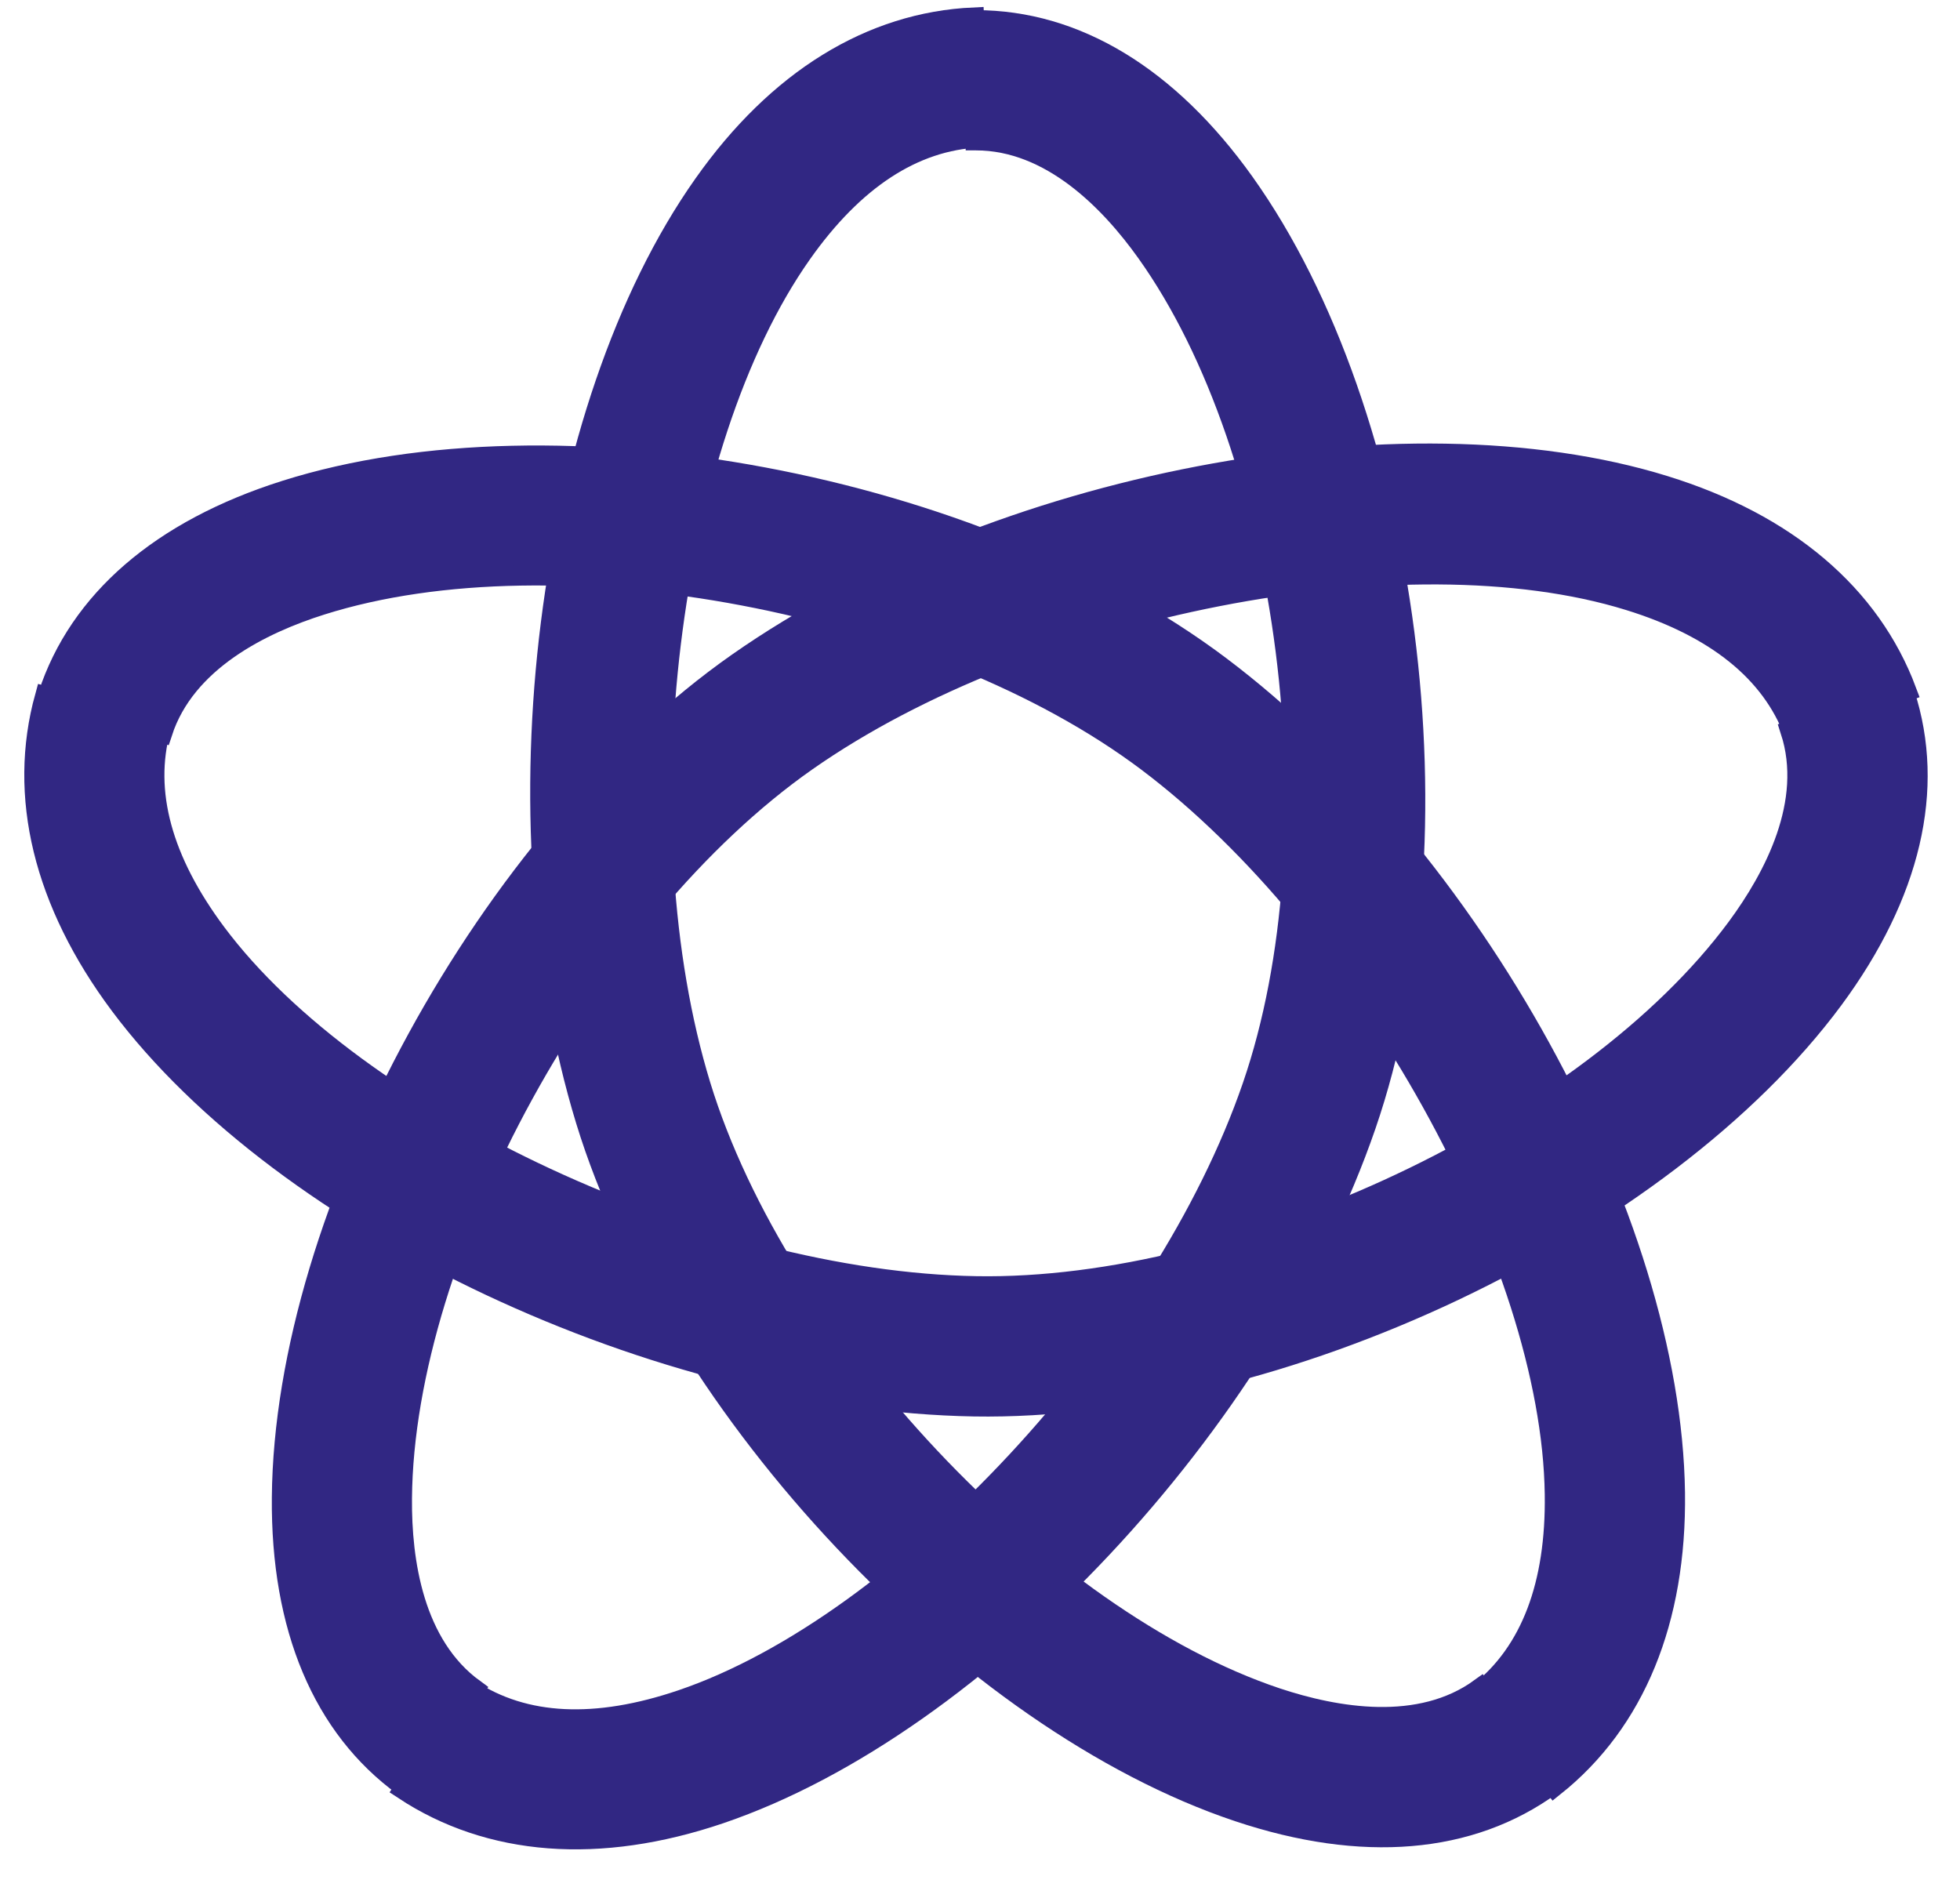
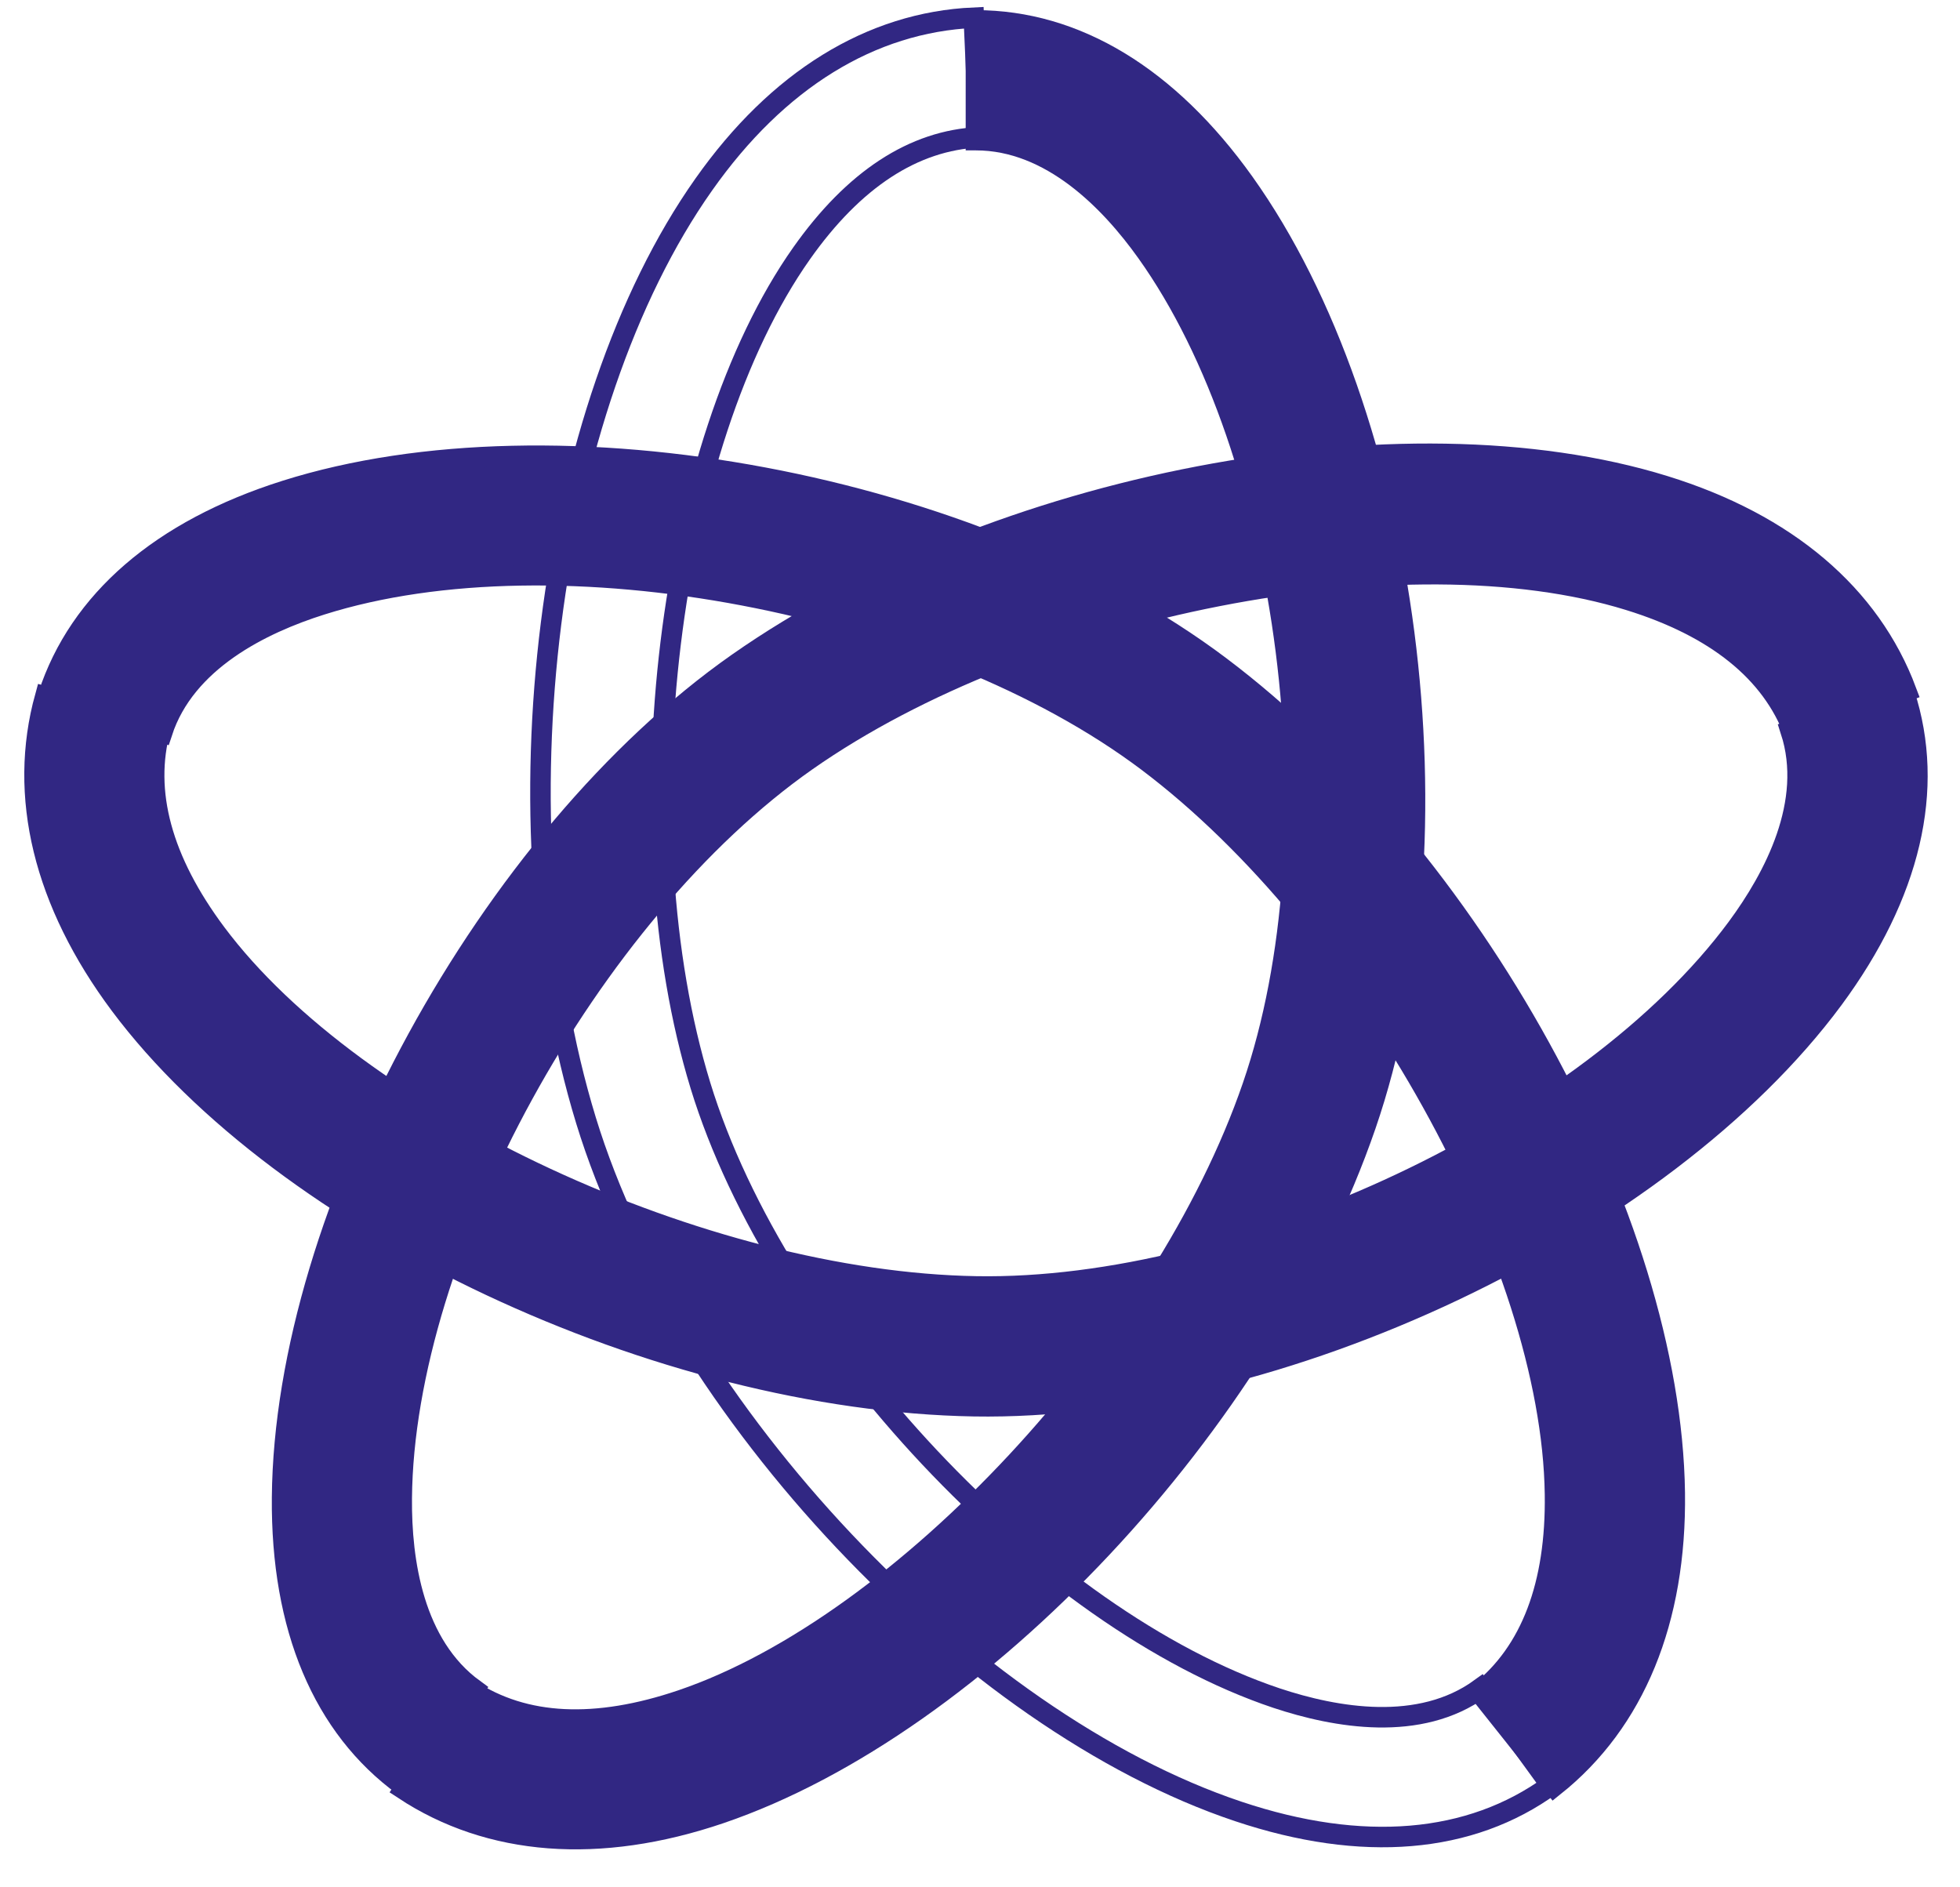
<svg xmlns="http://www.w3.org/2000/svg" xmlns:xlink="http://www.w3.org/1999/xlink" version="1.1" x="0px" y="0px" width="54px" height="52px" viewBox="0 0 54 52" enable-background="new 0 0 54 52" xml:space="preserve">
  <defs>
</defs>
  <g>
    <defs>
      <rect id="SVGID_1_" width="53.808" height="51.583" />
    </defs>
    <clipPath id="SVGID_2_">
      <use xlink:href="#SVGID_1_" overflow="visible" />
    </clipPath>
    <path clip-path="url(#SVGID_2_)" fill="#312783" d="M7.865,13.517c-3.426,1.082-5.685,3.034-6.535,5.639l3.138,1.02   c0.64-1.964,2.739-2.995,4.388-3.515c6.501-2.053,16.924-0.072,22.762,4.322c5.997,4.518,11.137,13.761,11.224,20.189   c0.035,2.493-0.664,4.337-2.077,5.46l2.054,2.582c2.222-1.773,3.368-4.566,3.322-8.089c-0.104-7.556-5.61-17.56-12.536-22.773   C26.914,13.319,15.369,11.146,7.865,13.517" />
    <path clip-path="url(#SVGID_2_)" fill="none" stroke="#312783" stroke-width="0.565" stroke-miterlimit="7" d="M7.865,13.517   c-3.426,1.082-5.685,3.034-6.535,5.639l3.138,1.02c0.64-1.964,2.739-2.995,4.388-3.515c6.501-2.053,16.924-0.072,22.762,4.322   c5.997,4.518,11.137,13.761,11.224,20.189c0.035,2.493-0.664,4.337-2.077,5.46l2.054,2.582c2.222-1.773,3.368-4.566,3.322-8.089   c-0.104-7.556-5.61-17.56-12.536-22.773C26.914,13.319,15.369,11.146,7.865,13.517z" />
    <path clip-path="url(#SVGID_2_)" fill="#312783" d="M20.323,18.271C13.469,23.078,7.84,33.384,7.772,41.256   c-0.032,3.587,1.127,6.339,3.348,7.952l1.939-2.666c-1.672-1.217-2.006-3.529-1.991-5.26c0.058-6.816,5.165-16.115,11.148-20.313   c6.146-4.307,16.524-6.337,22.666-4.432c2.388,0.738,3.923,1.973,4.553,3.661l3.088-1.155c-0.995-2.659-3.3-4.615-6.662-5.655   C38.643,11.149,27.422,13.295,20.323,18.271" />
    <path clip-path="url(#SVGID_2_)" fill="none" stroke="#312783" stroke-width="0.565" stroke-miterlimit="7" d="M20.323,18.271   C13.469,23.078,7.84,33.384,7.772,41.256c-0.032,3.587,1.127,6.339,3.348,7.952l1.939-2.666c-1.672-1.217-2.006-3.529-1.991-5.26   c0.058-6.816,5.165-16.115,11.148-20.313c6.146-4.307,16.524-6.337,22.666-4.432c2.388,0.738,3.923,1.973,4.553,3.661l3.088-1.155   c-0.995-2.659-3.3-4.615-6.662-5.655C38.643,11.149,27.422,13.295,20.323,18.271z" />
-     <path clip-path="url(#SVGID_2_)" fill="#312783" d="M19.391,5.082c-4.359,6.171-5.784,17.501-3.245,25.792   c2.451,8,10.515,16.545,17.976,19.037c3.408,1.14,6.385,0.891,8.605-0.723l-1.938-2.669c-1.671,1.216-3.979,0.813-5.621,0.267   c-6.463-2.164-13.729-9.893-15.87-16.877c-2.197-7.177-0.921-17.672,2.786-22.927c1.44-2.042,3.088-3.117,4.891-3.2l-0.146-3.295   C23.993,0.615,21.421,2.202,19.391,5.082" />
    <path clip-path="url(#SVGID_2_)" fill="none" stroke="#312783" stroke-width="0.565" stroke-miterlimit="7" d="M19.391,5.082   c-4.359,6.171-5.784,17.501-3.245,25.792c2.451,8,10.515,16.545,17.976,19.037c3.408,1.14,6.385,0.891,8.605-0.723l-1.938-2.669   c-1.671,1.216-3.979,0.813-5.621,0.267c-6.463-2.164-13.729-9.893-15.87-16.877c-2.197-7.177-0.921-17.672,2.786-22.927   c1.44-2.042,3.088-3.117,4.891-3.2l-0.146-3.295C23.993,0.615,21.421,2.202,19.391,5.082z" />
    <path clip-path="url(#SVGID_2_)" fill="#312783" d="M49.336,20.138c0.638,1.968-0.453,4.035-1.484,5.43   c-4.051,5.477-13.648,10.001-20.955,9.876c-7.504-0.127-17.096-4.582-20.944-9.731c-1.496-2.004-2.012-3.901-1.532-5.642   l-3.176-0.88c-0.758,2.736-0.041,5.675,2.064,8.494c4.526,6.054,14.862,10.908,23.529,11.059c8.37,0.141,18.984-4.89,23.666-11.214   c2.135-2.889,2.816-5.797,1.969-8.41L49.336,20.138z" />
    <path clip-path="url(#SVGID_2_)" fill="none" stroke="#312783" stroke-width="0.565" stroke-miterlimit="7" d="M49.336,20.138   c0.638,1.968-0.453,4.035-1.484,5.43c-4.051,5.477-13.648,10.001-20.955,9.876c-7.504-0.127-17.096-4.582-20.944-9.731   c-1.496-2.004-2.012-3.901-1.532-5.642l-3.176-0.88c-0.758,2.736-0.041,5.675,2.064,8.494c4.526,6.054,14.862,10.908,23.529,11.059   c8.37,0.141,18.984-4.89,23.666-11.214c2.135-2.889,2.816-5.797,1.969-8.41L49.336,20.138z" />
    <path clip-path="url(#SVGID_2_)" fill="#312783" d="M26.889,3.861c2.063,0,3.697,1.678,4.701,3.086   c3.96,5.546,5.297,16.074,2.92,22.983c-2.439,7.098-9.644,14.842-15.729,16.909c-2.368,0.804-4.332,0.71-5.839-0.284l-1.817,2.748   c2.368,1.562,5.384,1.793,8.716,0.662c7.154-2.436,14.968-10.765,17.788-18.963c2.723-7.915,1.217-19.564-3.354-25.972   c-2.086-2.922-4.642-4.468-7.387-4.468V3.861z" />
    <path clip-path="url(#SVGID_2_)" fill="none" stroke="#312783" stroke-width="0.565" stroke-miterlimit="7" d="M26.889,3.861   c2.063,0,3.697,1.678,4.701,3.086c3.96,5.546,5.297,16.074,2.92,22.983c-2.439,7.098-9.644,14.842-15.729,16.909   c-2.368,0.804-4.332,0.71-5.839-0.284l-1.817,2.748c2.368,1.562,5.384,1.793,8.716,0.662c7.154-2.436,14.968-10.765,17.788-18.963   c2.723-7.915,1.217-19.564-3.354-25.972c-2.086-2.922-4.642-4.468-7.387-4.468V3.861z" />
  </g>
</svg>